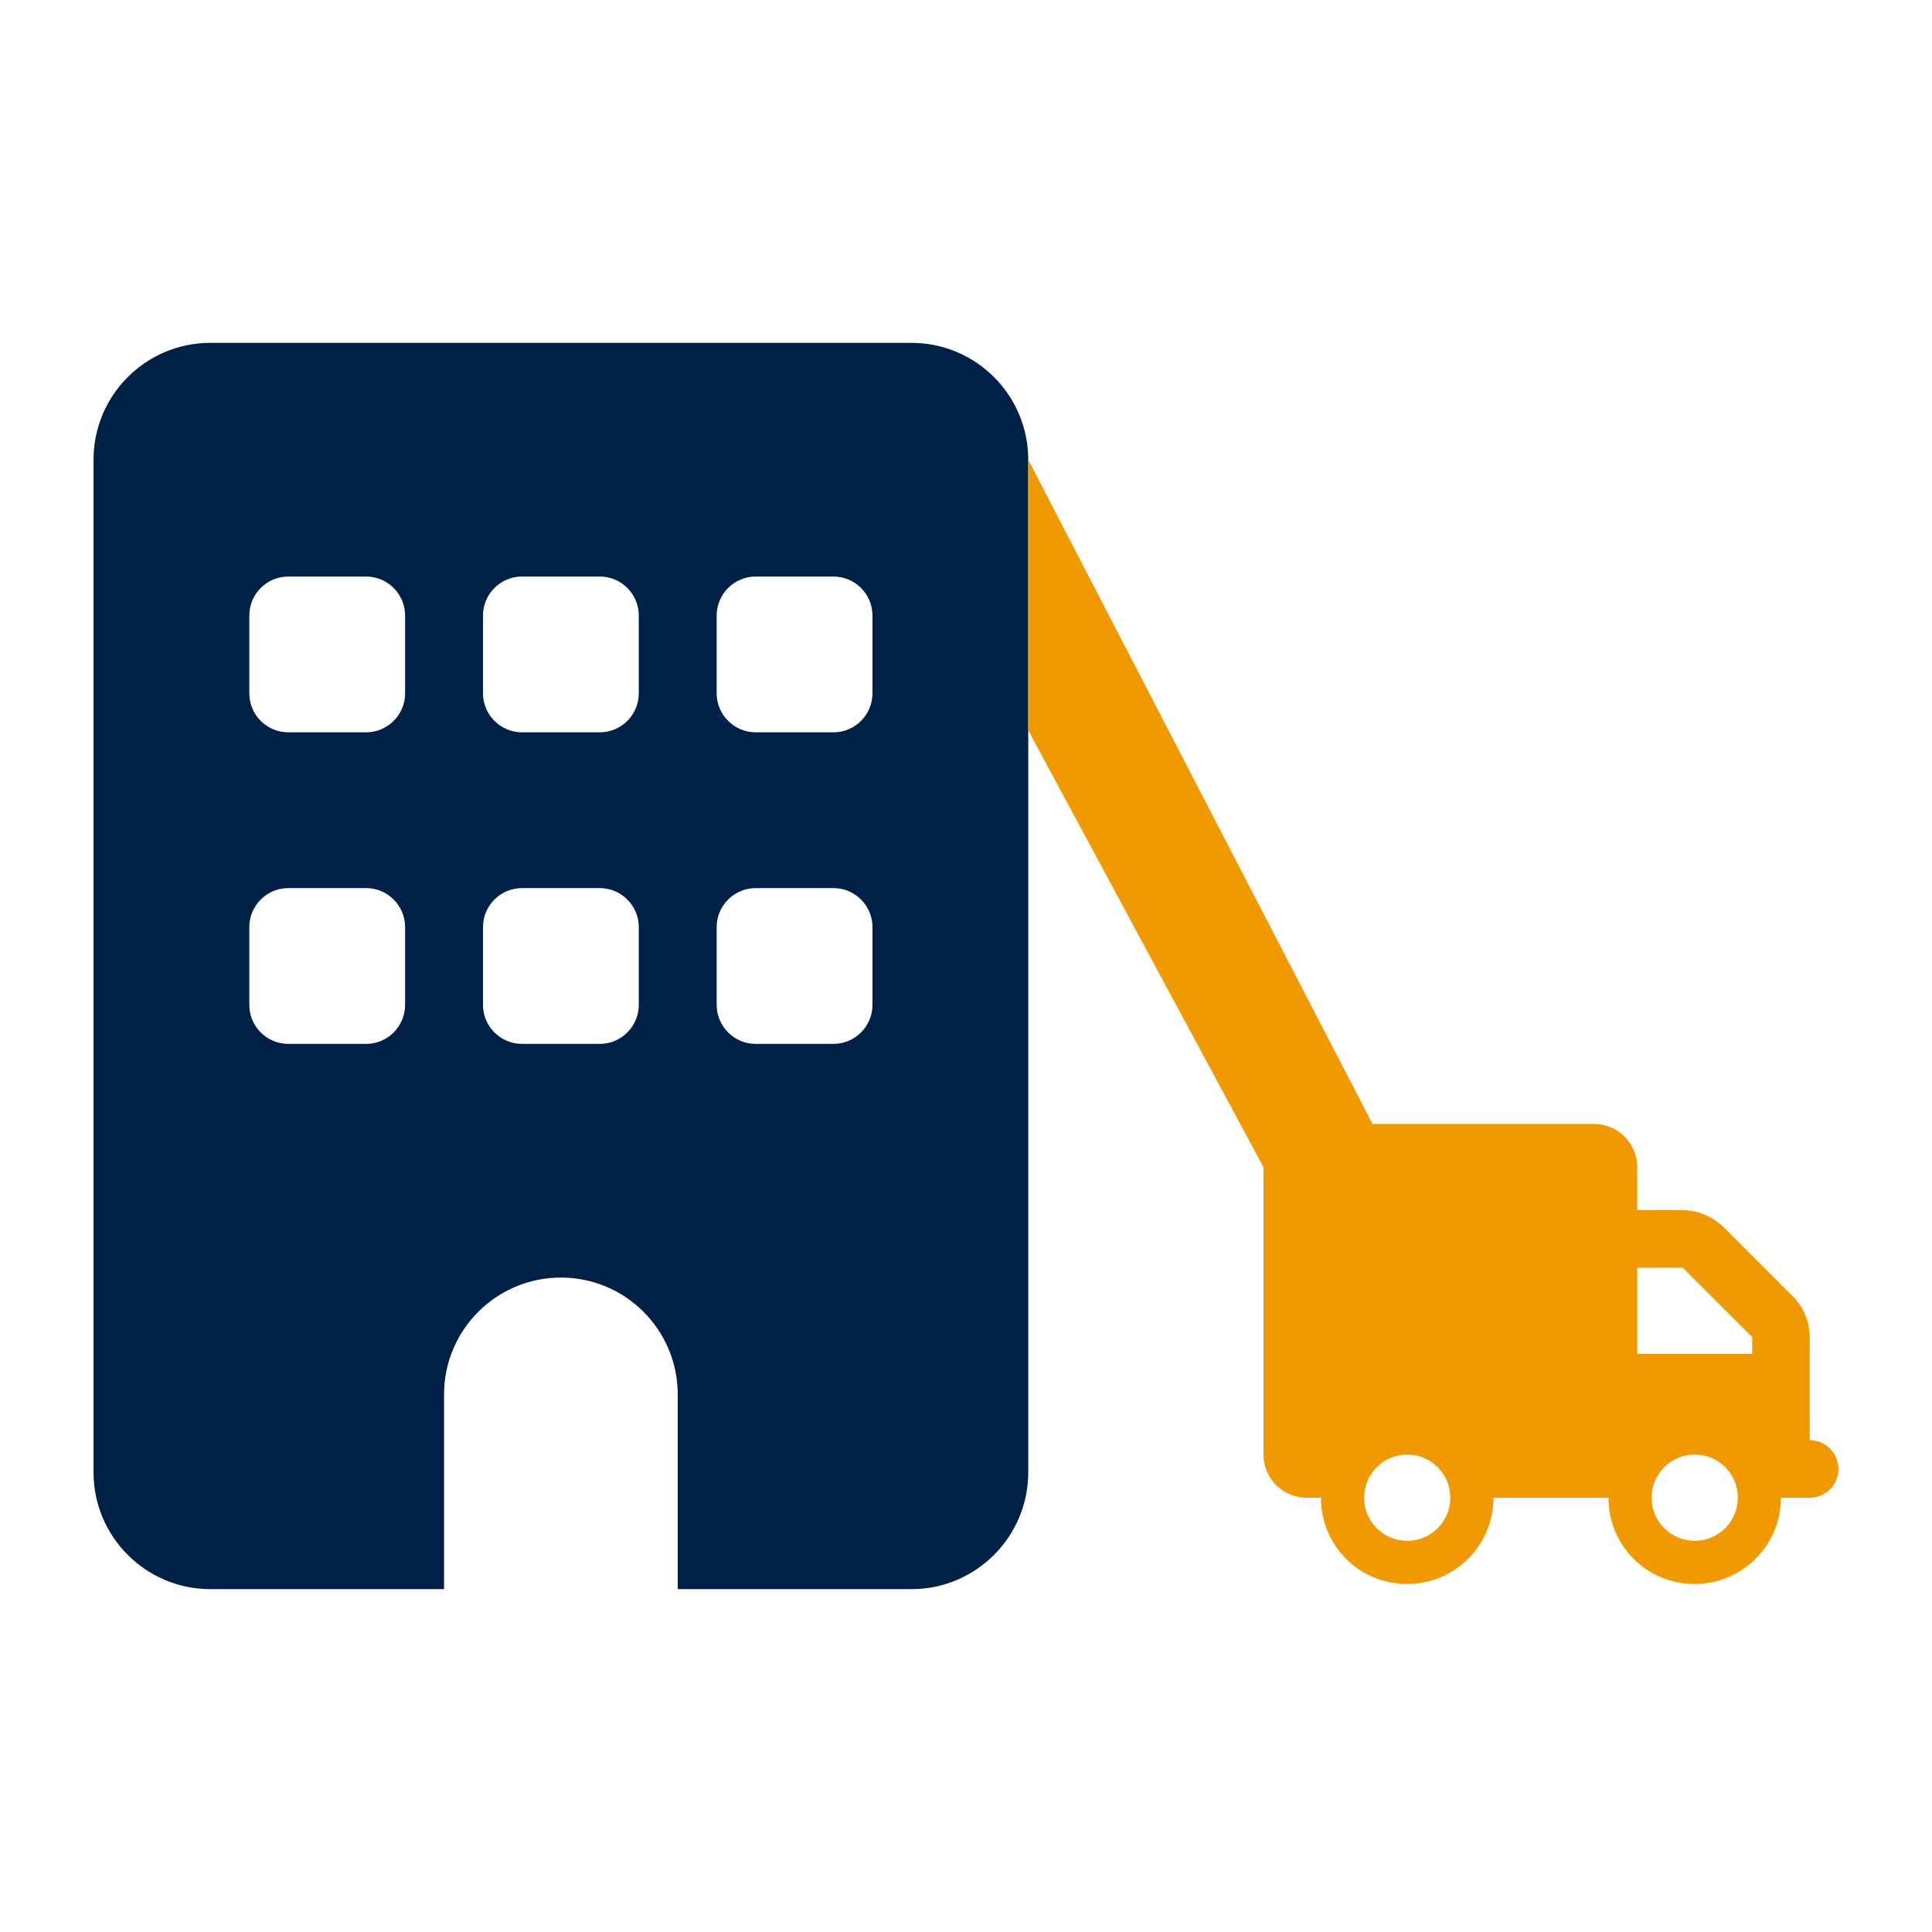
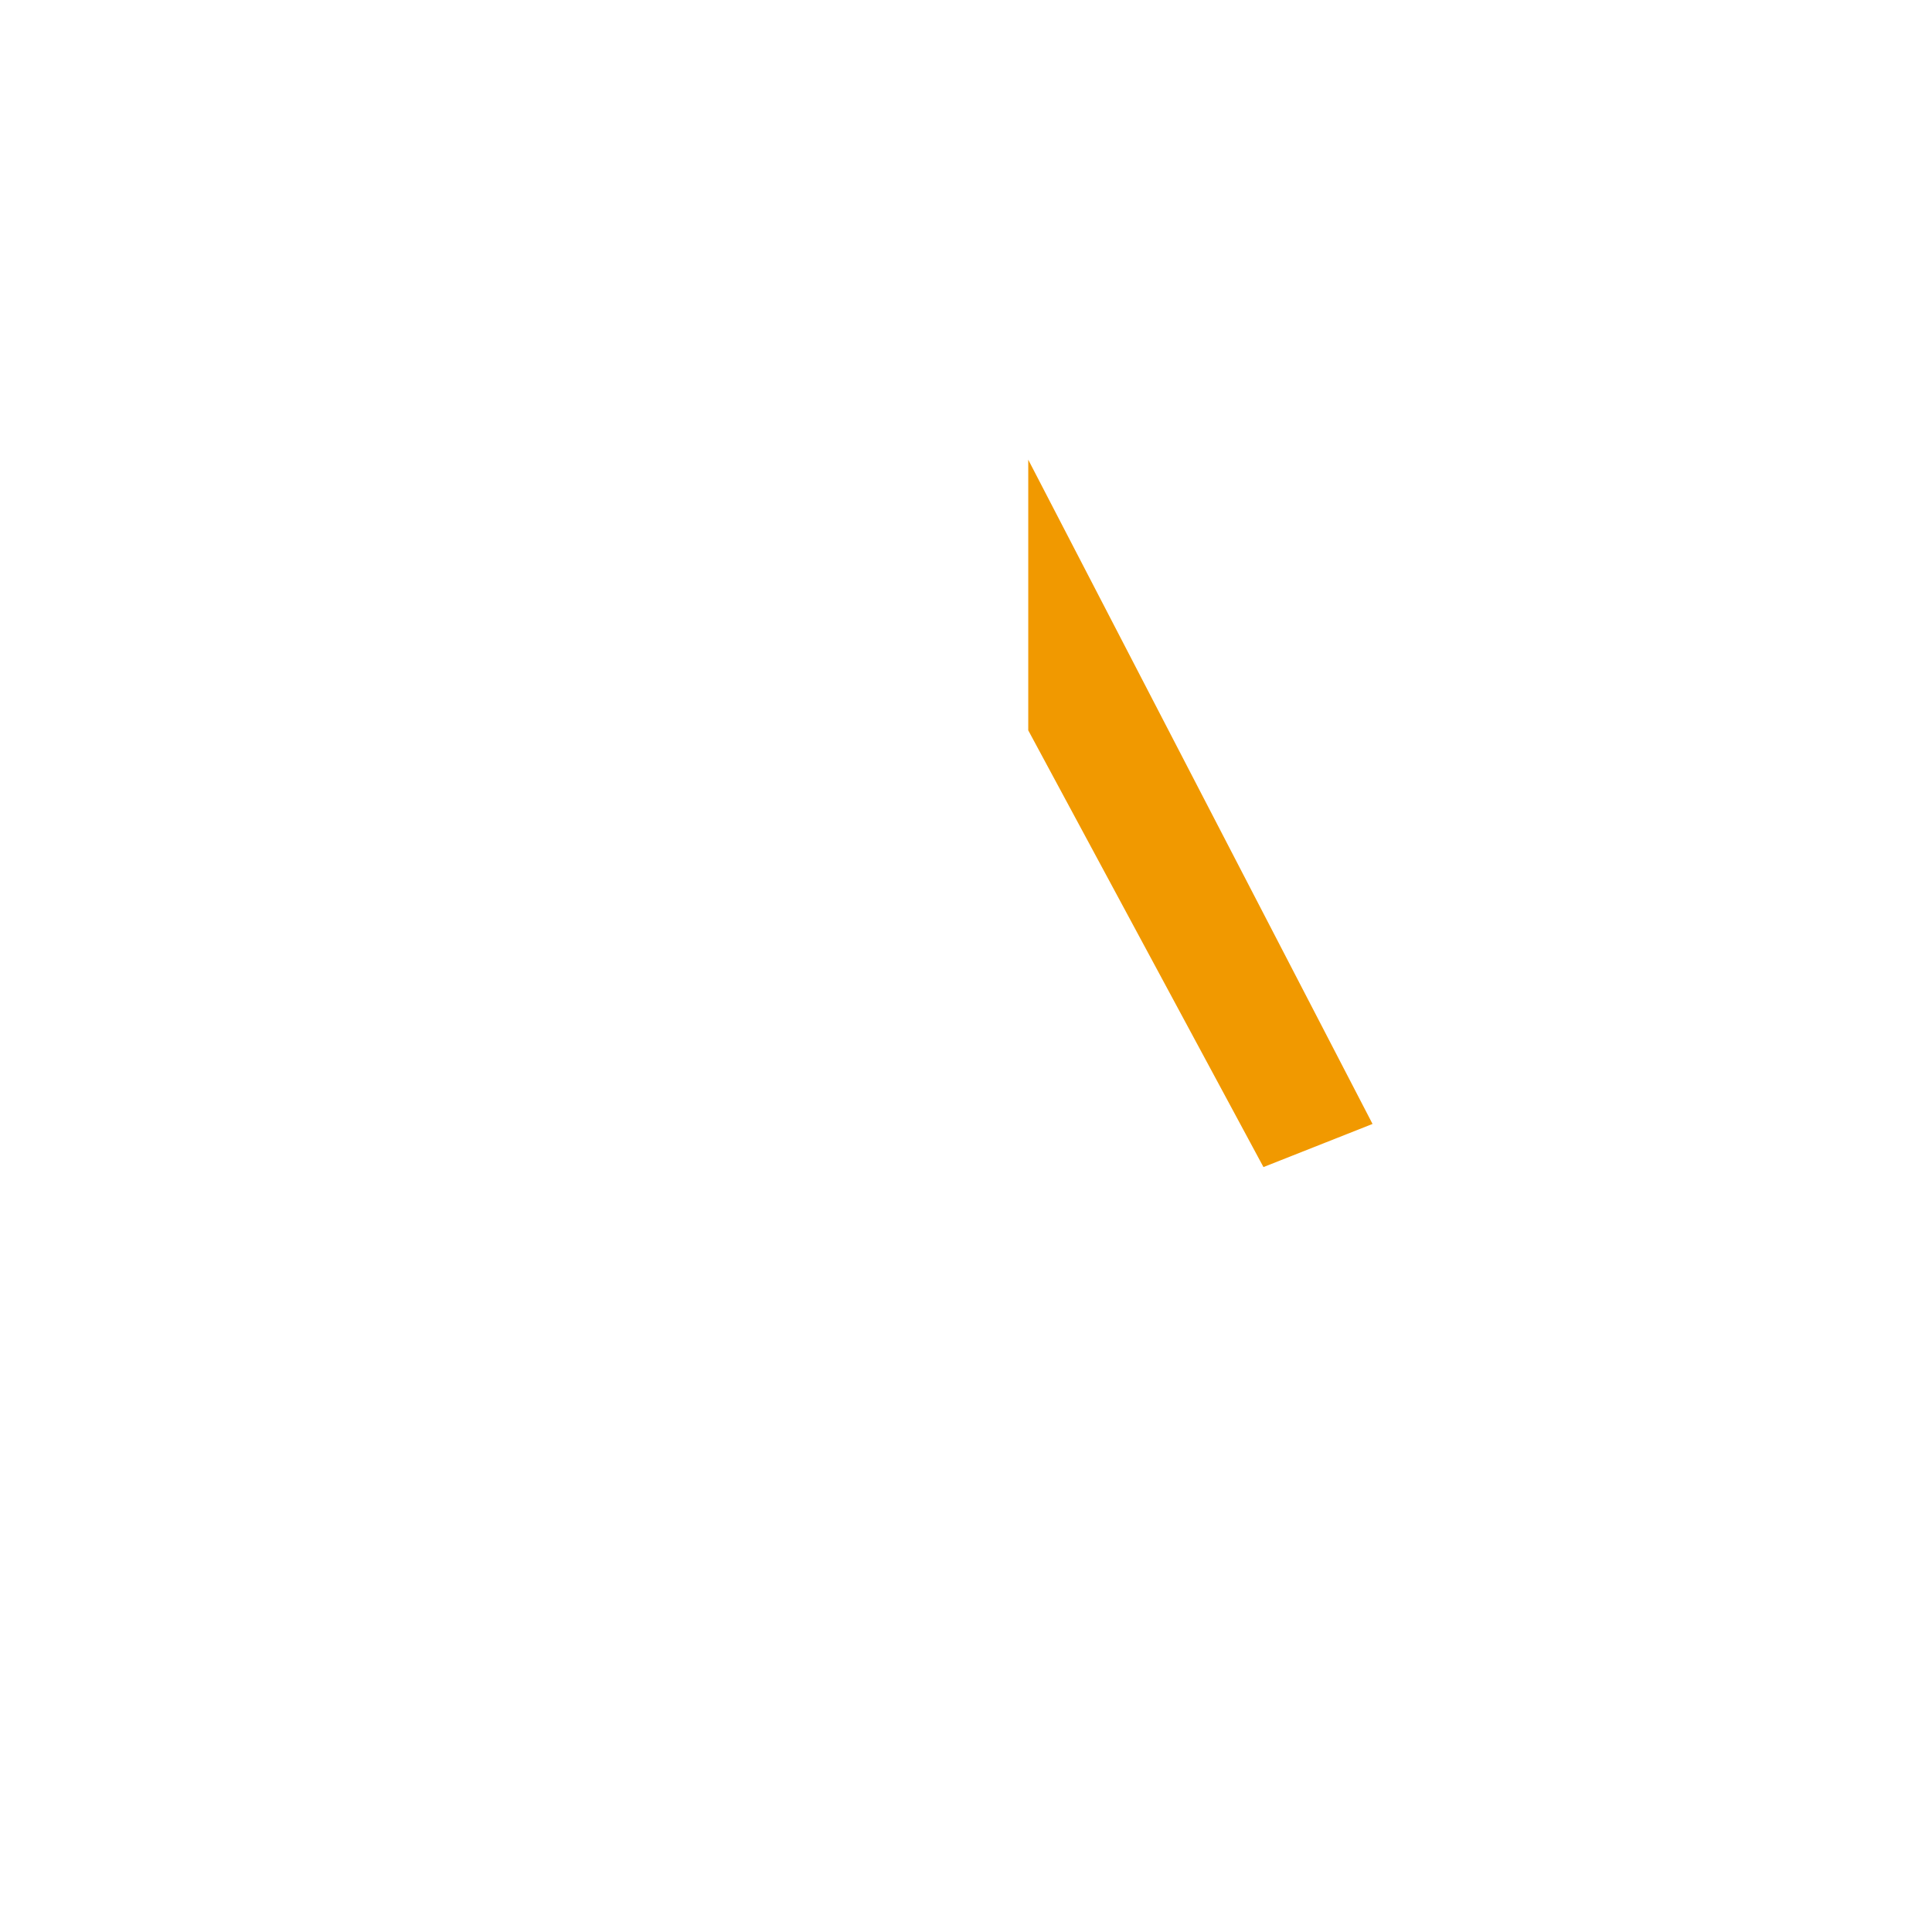
<svg xmlns="http://www.w3.org/2000/svg" xmlns:ns1="http://www.inkscape.org/namespaces/inkscape" xmlns:ns2="http://sodipodi.sourceforge.net/DTD/sodipodi-0.dtd" width="210mm" height="210mm" viewBox="0 0 210 210" version="1.1" id="svg5" xml:space="preserve" ns1:version="1.2 (dc2aeda, 2022-05-15)" ns2:docname="asansorlu.svg">
  <ns2:namedview id="namedview7" pagecolor="#ffffff" bordercolor="#999999" borderopacity="1" ns1:showpageshadow="0" ns1:pageopacity="0" ns1:pagecheckerboard="0" ns1:deskcolor="#d1d1d1" ns1:document-units="mm" showgrid="false" ns1:zoom="0.5341791" ns1:cx="184.39509" ns1:cy="509.19252" ns1:window-width="1920" ns1:window-height="1012" ns1:window-x="0" ns1:window-y="32" ns1:window-maximized="1" ns1:current-layer="layer1" />
  <defs id="defs2" />
  <g ns1:label="Katman 1" ns1:groupmode="layer" id="layer1">
-     <path d="m 99.066,37.267 c 7.011,0 12.7,5.686 12.7,12.7 V 160.033 c 0,7.011 -5.689,12.7 -12.7,12.7 H 73.667 v -21.167 c 0,-7.011 -5.689,-12.7 -12.7,-12.7 -7.011,0 -12.7,5.689 -12.7,12.7 v 21.167 h -25.4 c -7.014,0 -12.7,-5.689 -12.7,-12.7 V 49.967 c 0,-7.014 5.686,-12.7 12.7,-12.7 z M 27.1,109.233 c 0,2.328 1.894,4.233 4.233,4.233 h 8.467 c 2.328,0 4.233,-1.905 4.233,-4.233 v -8.467 c 0,-2.328 -1.905,-4.233 -4.233,-4.233 h -8.467 c -2.339,0 -4.233,1.905 -4.233,4.233 z M 56.733,96.533 c -2.328,0 -4.233,1.905 -4.233,4.233 v 8.467 c 0,2.328 1.905,4.233 4.233,4.233 h 8.467 c 2.328,0 4.233,-1.905 4.233,-4.233 v -8.467 c 0,-2.328 -1.905,-4.233 -4.233,-4.233 z m 21.167,12.7 c 0,2.328 1.905,4.233 4.233,4.233 h 8.467 c 2.328,0 4.233,-1.905 4.233,-4.233 v -8.467 c 0,-2.328 -1.905,-4.233 -4.233,-4.233 H 82.133 c -2.328,0 -4.233,1.905 -4.233,4.233 z M 31.333,62.667 c -2.339,0 -4.233,1.905 -4.233,4.233 v 8.467 c 0,2.328 1.894,4.233 4.233,4.233 h 8.467 c 2.328,0 4.233,-1.905 4.233,-4.233 V 66.9 c 0,-2.328 -1.905,-4.233 -4.233,-4.233 z m 21.167,12.7 c 0,2.328 1.905,4.233 4.233,4.233 h 8.467 c 2.328,0 4.233,-1.905 4.233,-4.233 V 66.9 c 0,-2.328 -1.905,-4.233 -4.233,-4.233 h -8.467 c -2.328,0 -4.233,1.905 -4.233,4.233 z m 29.633,-12.7 c -2.328,0 -4.233,1.905 -4.233,4.233 v 8.467 C 77.9,77.695 79.805,79.6 82.133,79.6 h 8.467 c 2.328,0 4.233,-1.905 4.233,-4.233 V 66.9 c 0,-2.328 -1.905,-4.233 -4.233,-4.233 z" id="path9828" style="fill:#002147;fill-opacity:1;stroke-width:0.265" />
-     <path d="m 173.271,122.168 c 2.588,0 4.688,2.099 4.688,4.688 v 4.688 h 4.951 c 1.66,0 3.164,0.654 4.424,1.826 l 7.549,7.549 c 1.172,1.172 1.826,2.764 1.826,4.424 v 11.201 c 1.729,0 3.125,1.396 3.125,3.125 0,1.729 -1.396,3.125 -3.125,3.125 h -3.125 c 0,5.176 -4.199,9.375 -9.375,9.375 -5.264,0 -9.375,-4.199 -9.375,-9.375 h -12.5 c 0,5.176 -4.199,9.375 -9.375,9.375 -5.264,0 -9.375,-4.199 -9.375,-9.375 h -1.562 c -2.589,0 -4.688,-2.1 -4.688,-4.688 v -31.25 c 0,-2.589 2.099,-4.688 4.688,-4.688 z m 4.688,15.625 v 9.375 h 12.5 v -1.826 l -7.549,-7.549 z m -25,20.312 c -2.588,0 -4.688,2.1 -4.688,4.688 0,2.588 2.1,4.688 4.688,4.688 2.588,0 4.688,-2.1 4.688,-4.688 0,-2.588 -2.1,-4.688 -4.688,-4.688 z m 31.25,9.375 c 2.588,0 4.688,-2.1 4.688,-4.688 0,-2.588 -2.1,-4.688 -4.688,-4.688 -2.588,0 -4.688,2.1 -4.688,4.688 0,2.588 2.1,4.688 4.688,4.688 z" id="path9846" style="stroke-width:0.098;fill:#f19900;fill-opacity:1" />
    <path style="fill:#f19900;stroke:none;stroke-width:0.265px;stroke-linecap:butt;stroke-linejoin:miter;stroke-opacity:1;fill-opacity:1" d="M 149.189,122.168 111.766,49.967 v 29.416 l 25.567,47.473 z" id="path9915" />
  </g>
</svg>